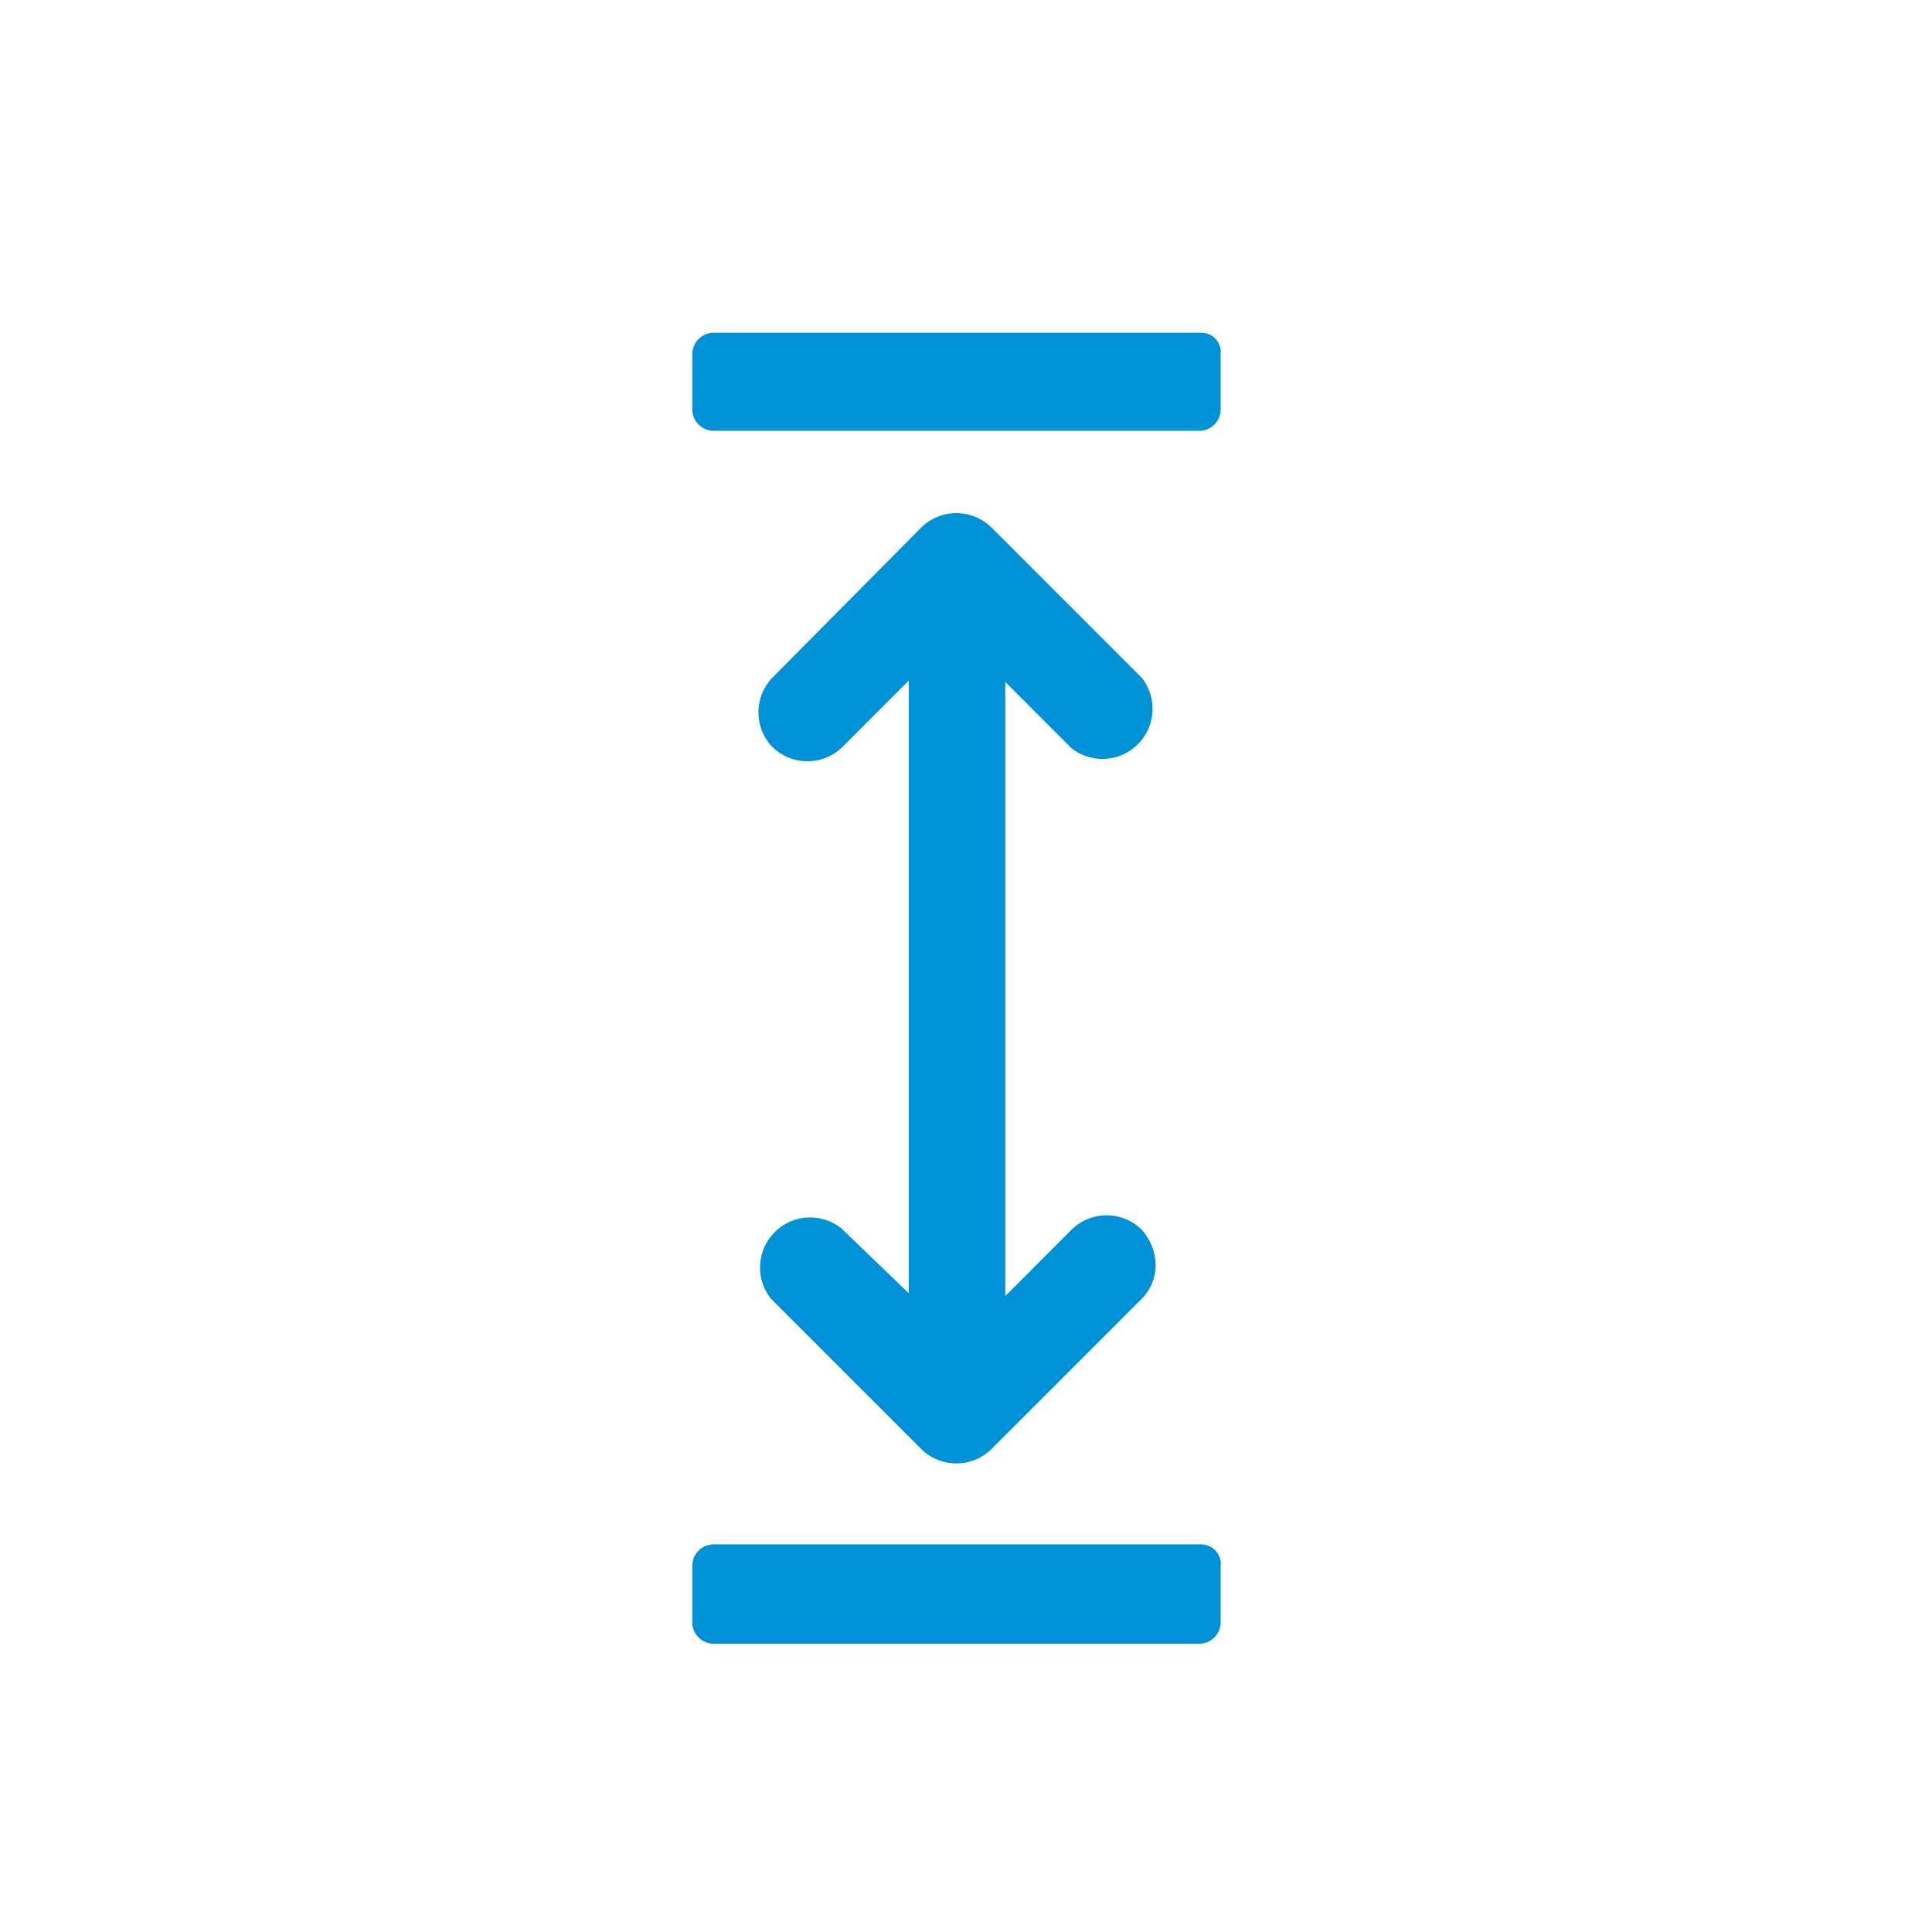
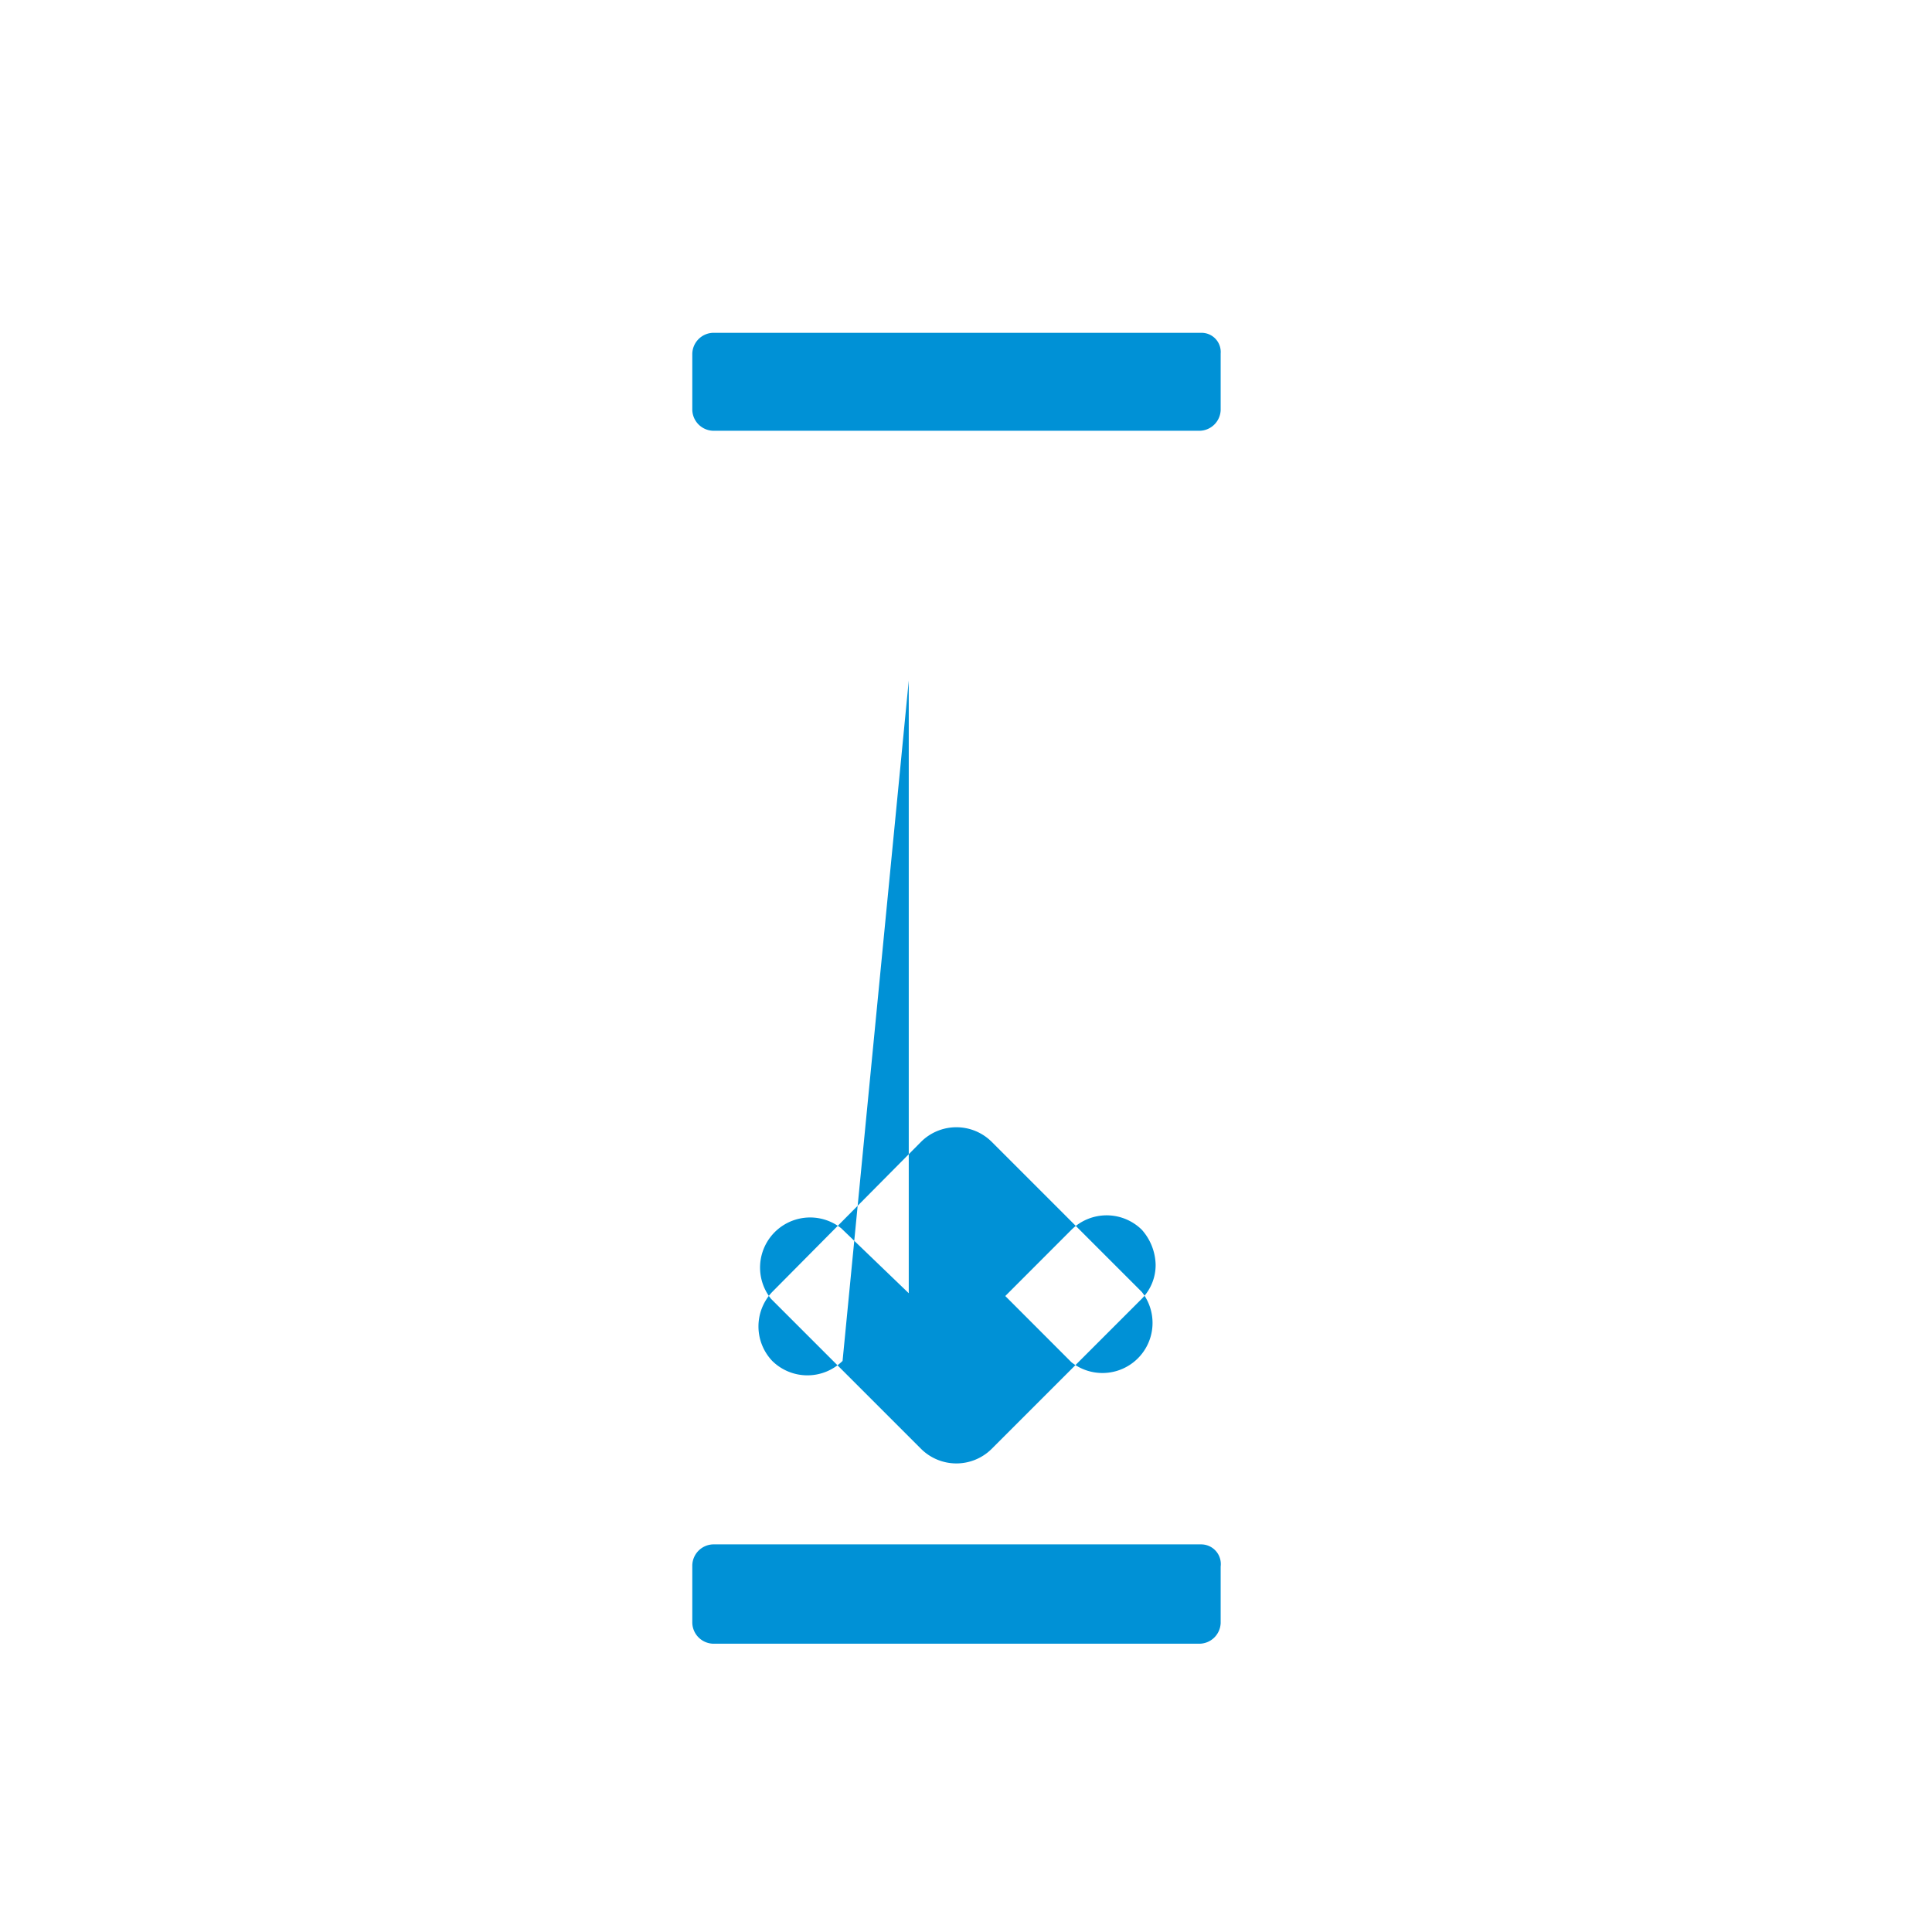
<svg xmlns="http://www.w3.org/2000/svg" id="Group_35_copy_3" data-name="Group 35 copy 3" width="27" height="27" viewBox="0 0 27 27">
  <defs>
    <style>
      .cls-1 {
        fill: #0091d6;
        fill-rule: evenodd;
      }
    </style>
  </defs>
-   <path class="cls-1" d="M11.757,17.166a0.7,0.7,0,0,0-.983.984l2.1,2.1a0.7,0.7,0,0,0,.983,0l2.1-2.1a0.67,0.67,0,0,0,.193-0.482,0.761,0.761,0,0,0-.193-0.482,0.7,0.7,0,0,0-.983,0l-0.925.926V9.53l0.925,0.926a0.7,0.7,0,0,0,.983-0.983l-2.1-2.1a0.7,0.7,0,0,0-.983,0l-2.082,2.1a0.7,0.7,0,0,0,0,.964,0.7,0.7,0,0,0,.983,0L12.7,9.511v8.562ZM16.79,4.651H9.964a0.3,0.3,0,0,0-.289.289V5.731a0.3,0.3,0,0,0,.289.289h6.806a0.3,0.3,0,0,0,.289-0.289V4.94a0.268,0.268,0,0,0-.27-0.289h0Zm0,16.932H9.964a0.3,0.3,0,0,0-.289.289v0.81a0.3,0.3,0,0,0,.289.289h6.806a0.3,0.3,0,0,0,.289-0.289v-0.79a0.275,0.275,0,0,0-.27-0.309h0Z" />
+   <path class="cls-1" d="M11.757,17.166a0.7,0.7,0,0,0-.983.984l2.1,2.1a0.7,0.7,0,0,0,.983,0l2.1-2.1a0.67,0.67,0,0,0,.193-0.482,0.761,0.761,0,0,0-.193-0.482,0.7,0.7,0,0,0-.983,0l-0.925.926l0.925,0.926a0.7,0.7,0,0,0,.983-0.983l-2.1-2.1a0.7,0.7,0,0,0-.983,0l-2.082,2.1a0.7,0.7,0,0,0,0,.964,0.7,0.7,0,0,0,.983,0L12.7,9.511v8.562ZM16.79,4.651H9.964a0.3,0.3,0,0,0-.289.289V5.731a0.3,0.3,0,0,0,.289.289h6.806a0.3,0.3,0,0,0,.289-0.289V4.94a0.268,0.268,0,0,0-.27-0.289h0Zm0,16.932H9.964a0.3,0.3,0,0,0-.289.289v0.81a0.3,0.3,0,0,0,.289.289h6.806a0.3,0.3,0,0,0,.289-0.289v-0.79a0.275,0.275,0,0,0-.27-0.309h0Z" />
</svg>